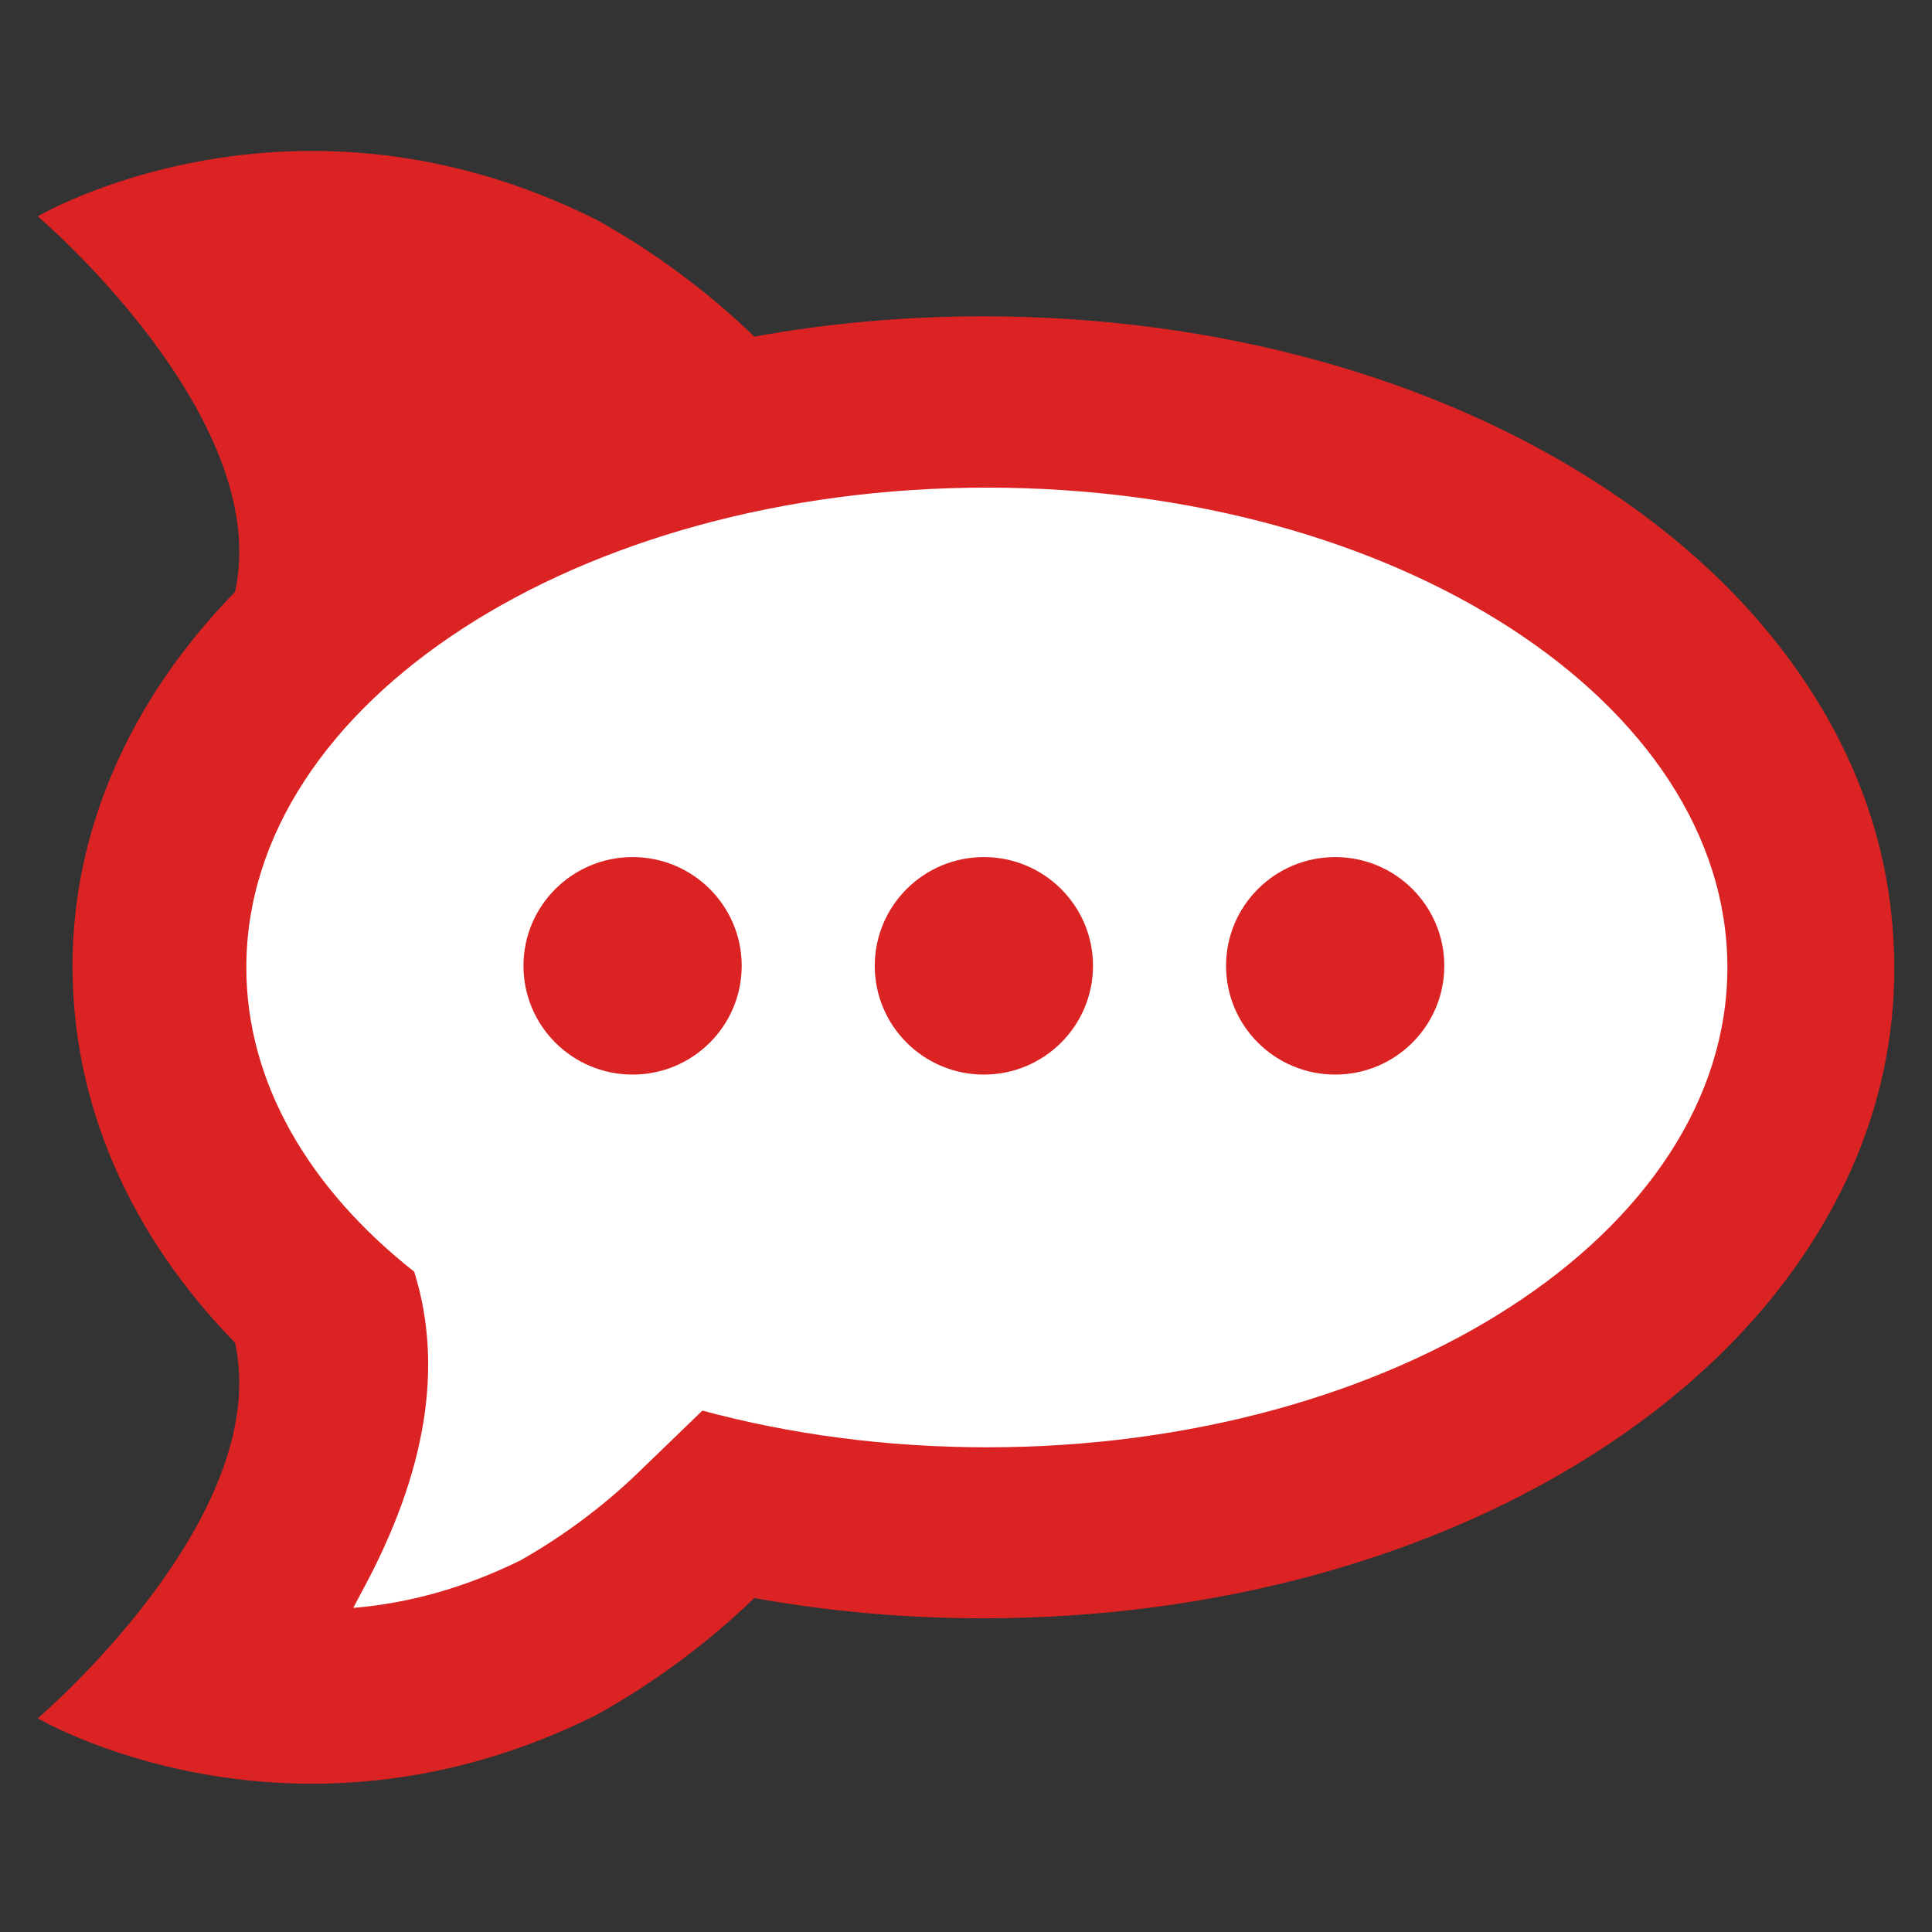
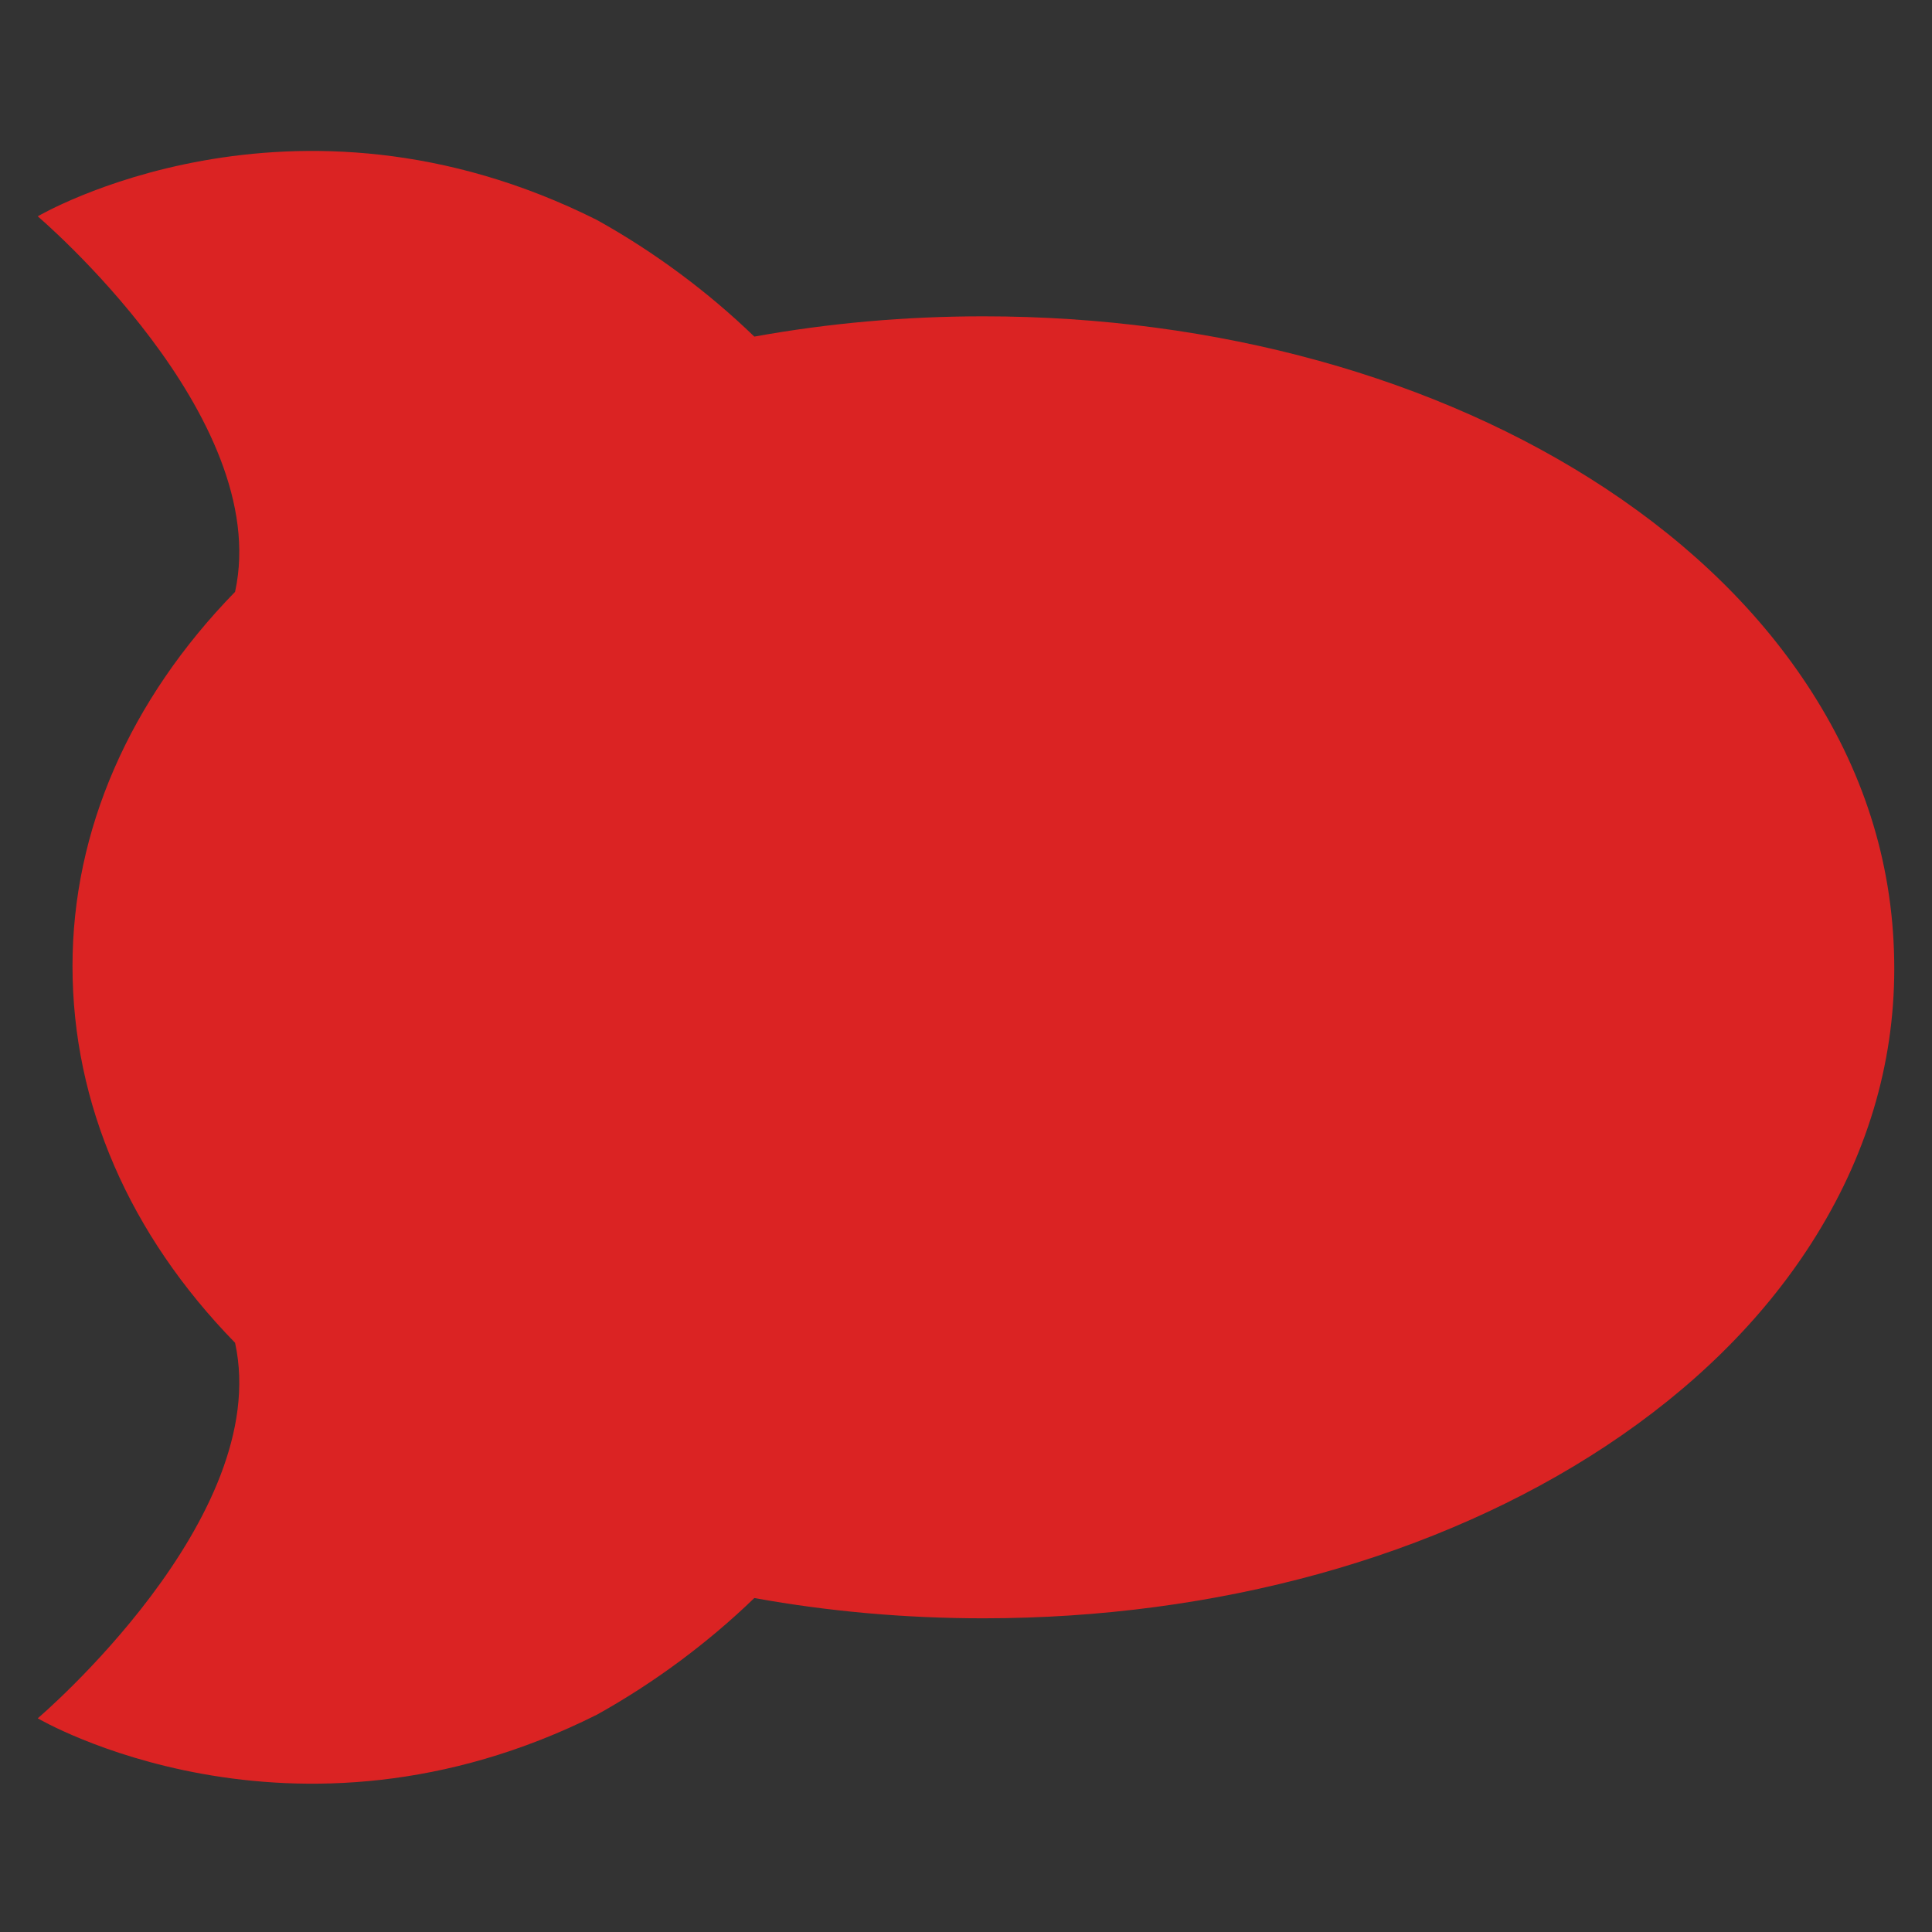
<svg xmlns="http://www.w3.org/2000/svg" width="512px" height="512px" viewBox="0 0 512 512" version="1.1">
  <rect x="0" y="0" width="512" height="512" fill="#333333" stroke="none" />
  <title>Icon</title>
  <desc>Created with Sketch.</desc>
  <defs />
  <g id="Icon--Copy" stroke="none" stroke-width="1" fill="none" fill-rule="evenodd">
    <g id="icon" transform="translate(10, 40)">
      <path d="M431.294,167.948 L431.3,167.958 C431.299,167.956 431.298,167.954 431.297,167.953 C431.296,167.951 431.295,167.949 431.294,167.948 Z M148.175,18.286 C163.335,26.707 177.666,37.362 189.904,49.204 C209.631,45.631 229.973,43.829 250.609,43.829 C312.385,43.829 370.953,60.037 415.516,89.458 C438.593,104.702 456.935,122.788 470.028,143.219 C484.609,165.986 492,190.468 492,216.701 C492,242.229 484.609,266.721 470.028,289.482 C456.935,309.924 438.593,328.005 415.516,343.249 C370.953,372.67 312.39,388.868 250.609,388.868 C229.973,388.868 209.636,387.066 189.904,383.497 C177.661,395.335 163.335,405.995 148.175,414.416 C67.173,454.989 0,415.37 0,415.37 C0,415.37 62.453,362.34 52.297,315.853 C24.354,287.208 9.213,252.66 9.213,216.006 C9.213,180.041 24.359,145.493 52.297,116.844 C62.452,70.369 0.021,17.349 5.13654914e-06,17.331 C0.02,17.32 67.185,-22.287 148.175,18.286 Z" id="rocket" fill="#DB2323" fill-rule="nonzero" />
-       <path d="M99.767,297.015 C71.967,275.072 55.281,246.992 55.281,216.386 C55.281,146.157 143.144,89.224 251.528,89.224 C359.912,89.224 447.775,146.157 447.775,216.386 C447.775,286.616 359.912,343.548 251.528,343.548 C224.816,343.548 199.35,340.09 176.139,333.827 L159.169,350.219 C149.949,359.126 139.141,367.187 127.876,373.538 C112.945,380.883 98.2,384.89 83.612,386.113 C84.435,384.615 85.193,383.096 86.006,381.596 C103.01,350.223 107.597,322.03 99.767,297.015 Z" id="bubble" fill="#FFFFFF" />
-       <path d="M157.642,244.775 C141.672,244.775 128.726,231.872 128.726,215.955 C128.726,200.038 141.672,187.135 157.642,187.135 C173.612,187.135 186.558,200.038 186.558,215.955 C186.558,231.872 173.612,244.775 157.642,244.775 Z M250.738,244.775 C234.768,244.775 221.822,231.872 221.822,215.955 C221.822,200.038 234.768,187.135 250.738,187.135 C266.708,187.135 279.655,200.038 279.655,215.955 C279.655,231.872 266.708,244.775 250.738,244.775 Z M343.835,244.775 C327.865,244.775 314.919,231.872 314.919,215.955 C314.919,200.038 327.865,187.135 343.835,187.135 C359.805,187.135 372.751,200.038 372.751,215.955 C372.751,231.872 359.805,244.775 343.835,244.775 Z" id="circles" fill="#DB2323" fill-rule="nonzero" />
    </g>
  </g>
</svg>